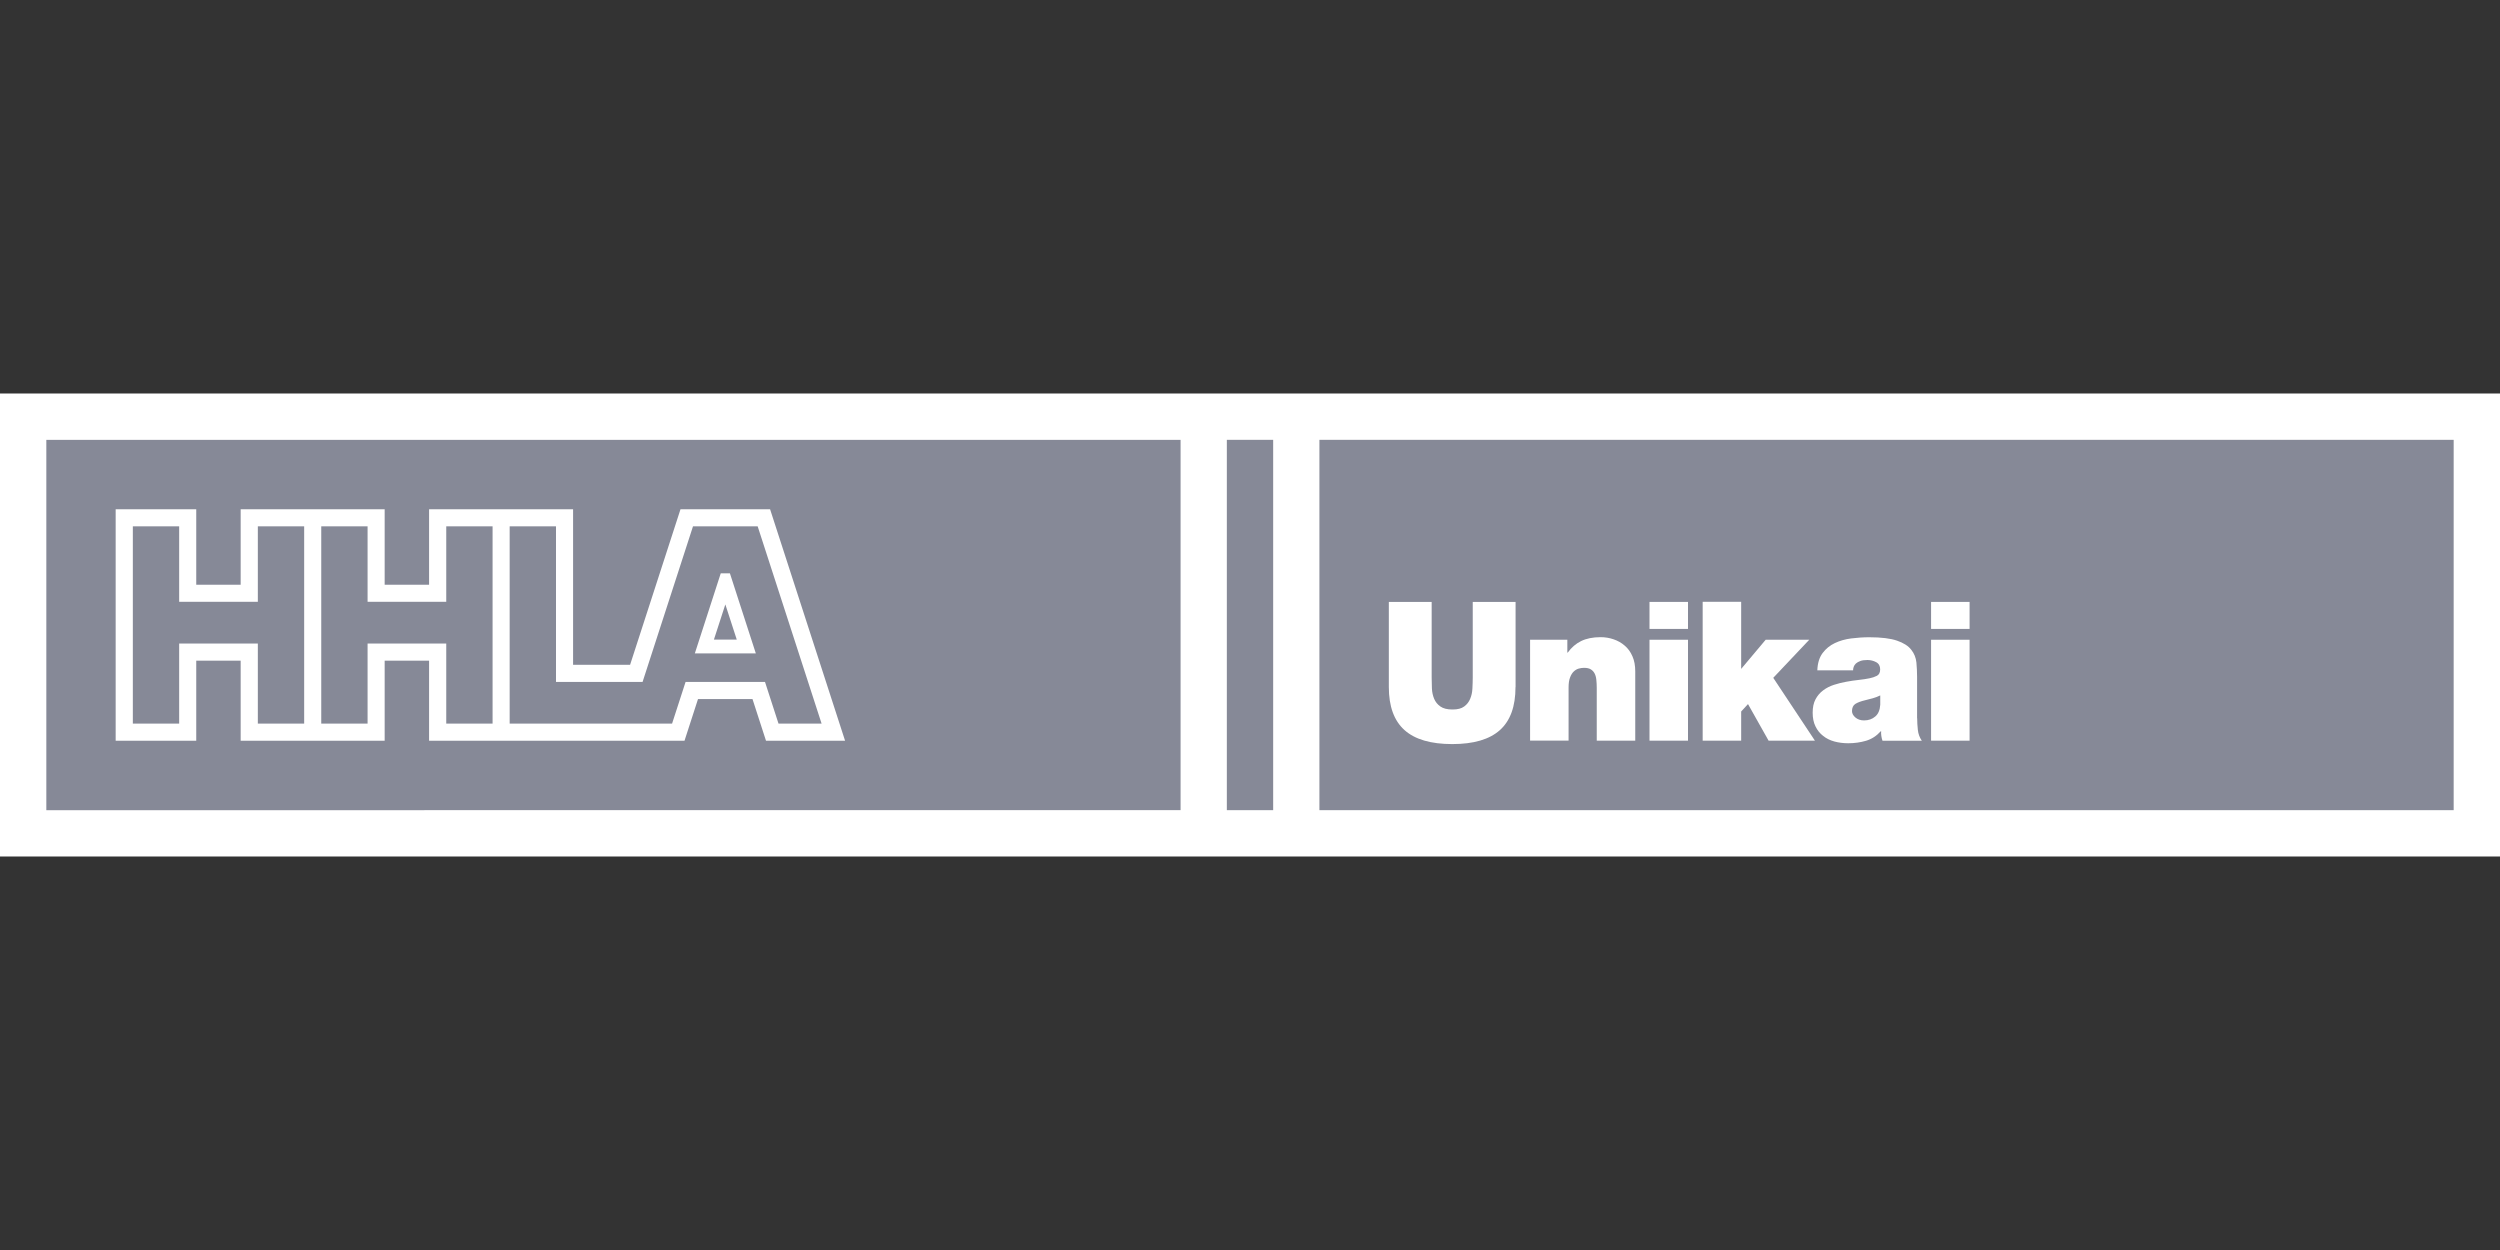
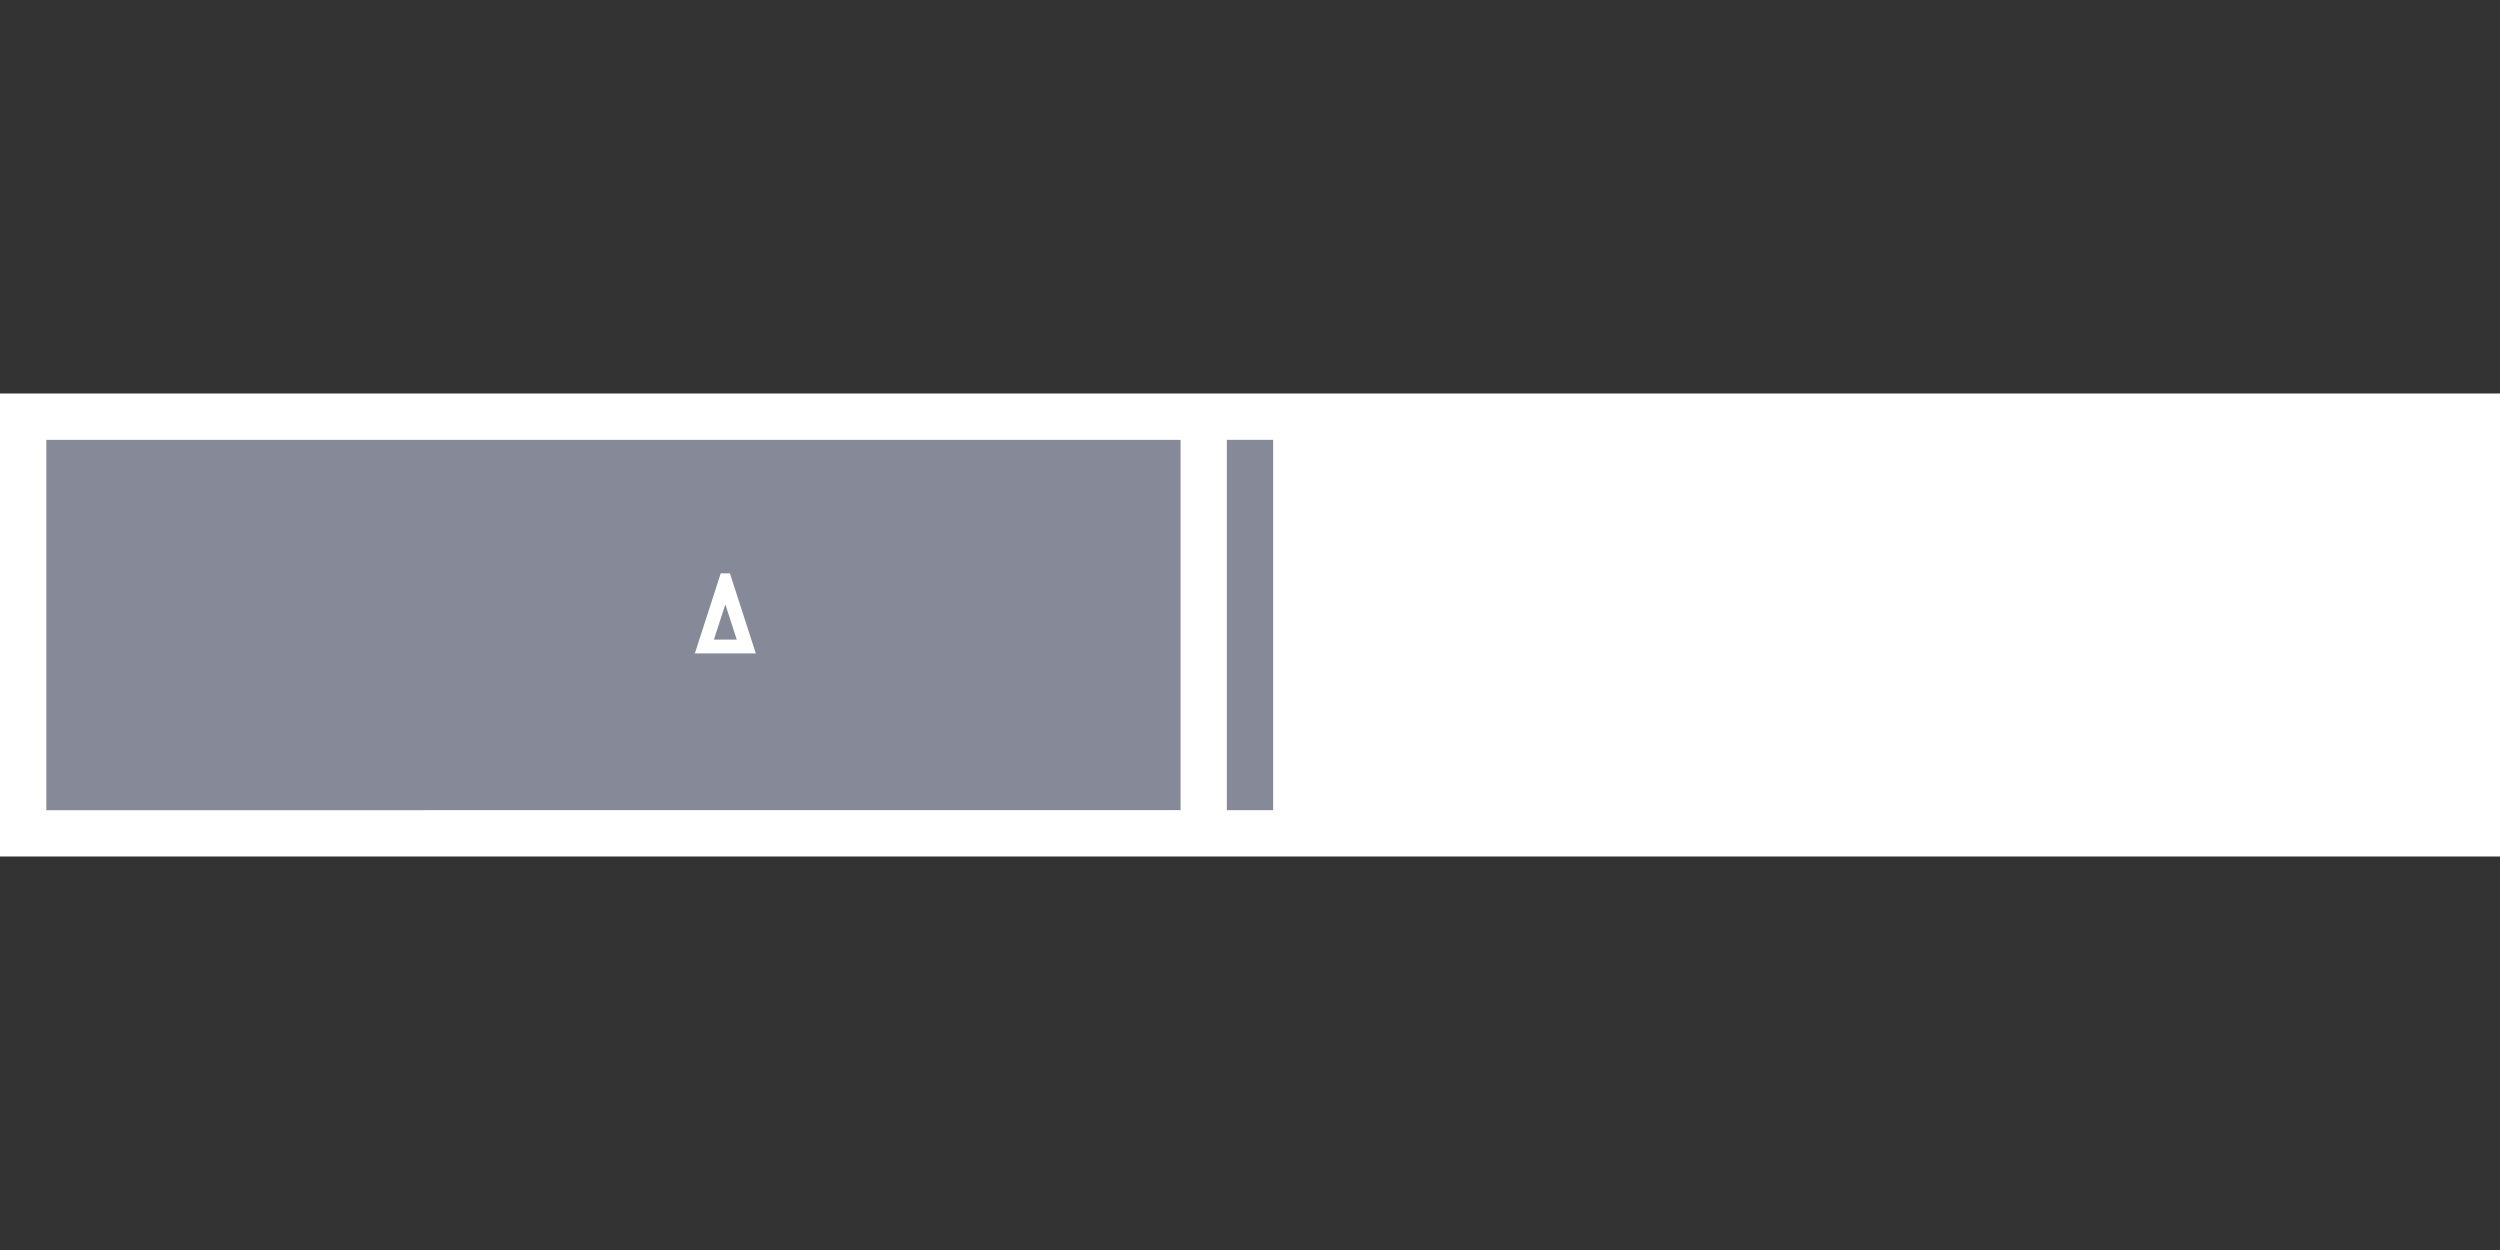
<svg xmlns="http://www.w3.org/2000/svg" id="Layer_1" viewBox="0 0 300 150">
  <rect x="0" y="0" width="300" height="150" fill="#333333" stroke="none" />
  <defs>
    <style>      .cls-1 {        fill: #868997;      }      .cls-2 {        fill: #fff;      }      .cls-3 {        fill: none;      }    </style>
  </defs>
  <rect id="Background" class="cls-3" width="300" height="150" />
  <g id="Unikai">
    <path class="cls-2" d="M300,47.22v55.56H0v-55.56h300Z" />
    <path class="cls-1" d="M141.67,52.78v44.44H5.56v-44.44h136.11Z" />
-     <path class="cls-1" d="M294.44,52.78v44.44h-136.11v-44.44h136.11Z" />
    <path class="cls-1" d="M152.78,52.78v44.44h-5.56v-44.44h5.56Z" />
    <path class="cls-2" d="M181.86,82.45c0,2.32-.62,4.04-1.87,5.16-1.25,1.12-3.15,1.68-5.72,1.68s-4.48-.56-5.73-1.68c-1.25-1.12-1.88-2.84-1.88-5.16v-10.22h5.14v9.08c0,.42.01.86.03,1.31.02.45.11.86.27,1.24.16.37.4.68.75.92.34.24.82.36,1.45.36s1.07-.12,1.4-.36c.33-.24.57-.55.72-.92.16-.37.25-.79.27-1.24.02-.45.04-.89.04-1.31v-9.08h5.14v10.22h0Z" />
    <path class="cls-2" d="M183.62,76.77h4.46v1.54h.05c.44-.61.97-1.07,1.6-1.38.63-.31,1.41-.47,2.35-.47.54,0,1.07.09,1.56.26.5.17.94.42,1.33.76.39.33.7.76.92,1.27.23.51.34,1.12.34,1.82v8.31h-4.62v-6.35c0-.34-.02-.66-.05-.96-.03-.3-.1-.55-.21-.76-.11-.21-.26-.37-.46-.49-.19-.12-.46-.18-.81-.18-.2,0-.41.03-.63.09-.22.06-.42.18-.6.35-.18.17-.33.41-.44.71-.12.3-.18.7-.18,1.18v6.4h-4.62v-12.11h0Z" />
-     <path class="cls-2" d="M197.94,76.77h4.62v12.11h-4.62v-12.11ZM202.56,75.47h-4.62v-3.24h4.62v3.24Z" />
    <path class="cls-2" d="M204.32,72.22h4.62v8.05l2.94-3.5h5.23l-4.32,4.57,5,7.54h-5.56l-2.47-4.39-.82.89v3.5h-4.62v-16.67Z" />
    <path class="cls-2" d="M225.63,83.45c-.28.14-.58.25-.89.34-.31.09-.62.17-.93.24-.51.12-.9.27-1.17.44-.26.17-.4.46-.4.86,0,.28.14.54.41.77.27.23.62.35,1.04.35.53,0,.98-.16,1.34-.47.37-.31.56-.79.6-1.42v-1.12h0ZM230.06,86.18c0,.45.03.92.08,1.4.05.48.21.92.48,1.31h-4.72c-.06-.17-.11-.36-.14-.57-.03-.21-.04-.4-.02-.57h-.05c-.5.56-1.09.94-1.76,1.14-.68.2-1.39.3-2.14.3-.59,0-1.14-.07-1.66-.21-.51-.14-.97-.36-1.35-.67-.39-.3-.7-.68-.92-1.14-.23-.46-.34-1.01-.34-1.65s.11-1.17.34-1.6c.23-.43.53-.79.91-1.07.38-.29.81-.51,1.3-.67.49-.16.98-.28,1.48-.37.5-.09.99-.17,1.49-.22.49-.05.93-.12,1.32-.2.31-.06.6-.16.86-.29.26-.13.4-.39.4-.78s-.16-.69-.48-.86c-.32-.17-.67-.26-1.04-.26s-.65.04-.86.12c-.22.08-.39.18-.53.3-.13.13-.22.26-.27.41-.05.15-.07.28-.07.41h-4.29c.03-.86.24-1.54.63-2.07.39-.52.88-.92,1.47-1.2.59-.28,1.25-.47,1.97-.56.72-.09,1.44-.14,2.16-.14,1.45,0,2.56.14,3.34.41.78.27,1.35.63,1.7,1.09.36.45.56.96.62,1.53.05.57.08,1.14.08,1.72v4.97h0Z" />
    <path class="cls-2" d="M231.73,76.77h4.62v12.11h-4.62v-12.11ZM236.35,75.47h-4.62v-3.24h4.62v3.24Z" />
-     <path class="cls-2" d="M91.8,81.83h-9.53l-1.62,5h-19.49v-23.67h5.56v18.67h10.39l6.05-18.67h7.76l7.67,23.67h-5.17l-1.62-5h0ZM59.11,86.83h-5.56v-9.61h-9.44v9.61h-5.56v-23.67h5.56v9.06h9.44v-9.06h5.56v23.67h0ZM36.5,86.83h-5.56v-9.61h-9.44v9.61h-5.56v-23.67h5.56v9.06h9.44v-9.06h5.56v23.67h0ZM92.41,61.11h-10.75l-6.05,18.67h-6.84v-18.67h-17.28v9.06h-5.33v-9.06h-17.28v9.06h-5.33v-9.06h-9.67v27.78h9.67v-9.61h5.33v9.61h17.28v-9.61h5.33v9.61h30.65l1.62-5h6.54l1.62,5h9.49l-9-27.78Z" />
    <path class="cls-2" d="M85.67,76.75l1.37-4.22,1.37,4.22h-2.73ZM86.49,68.8l-3.11,9.61h7.32l-3.11-9.61h-1.09Z" />
  </g>
</svg>